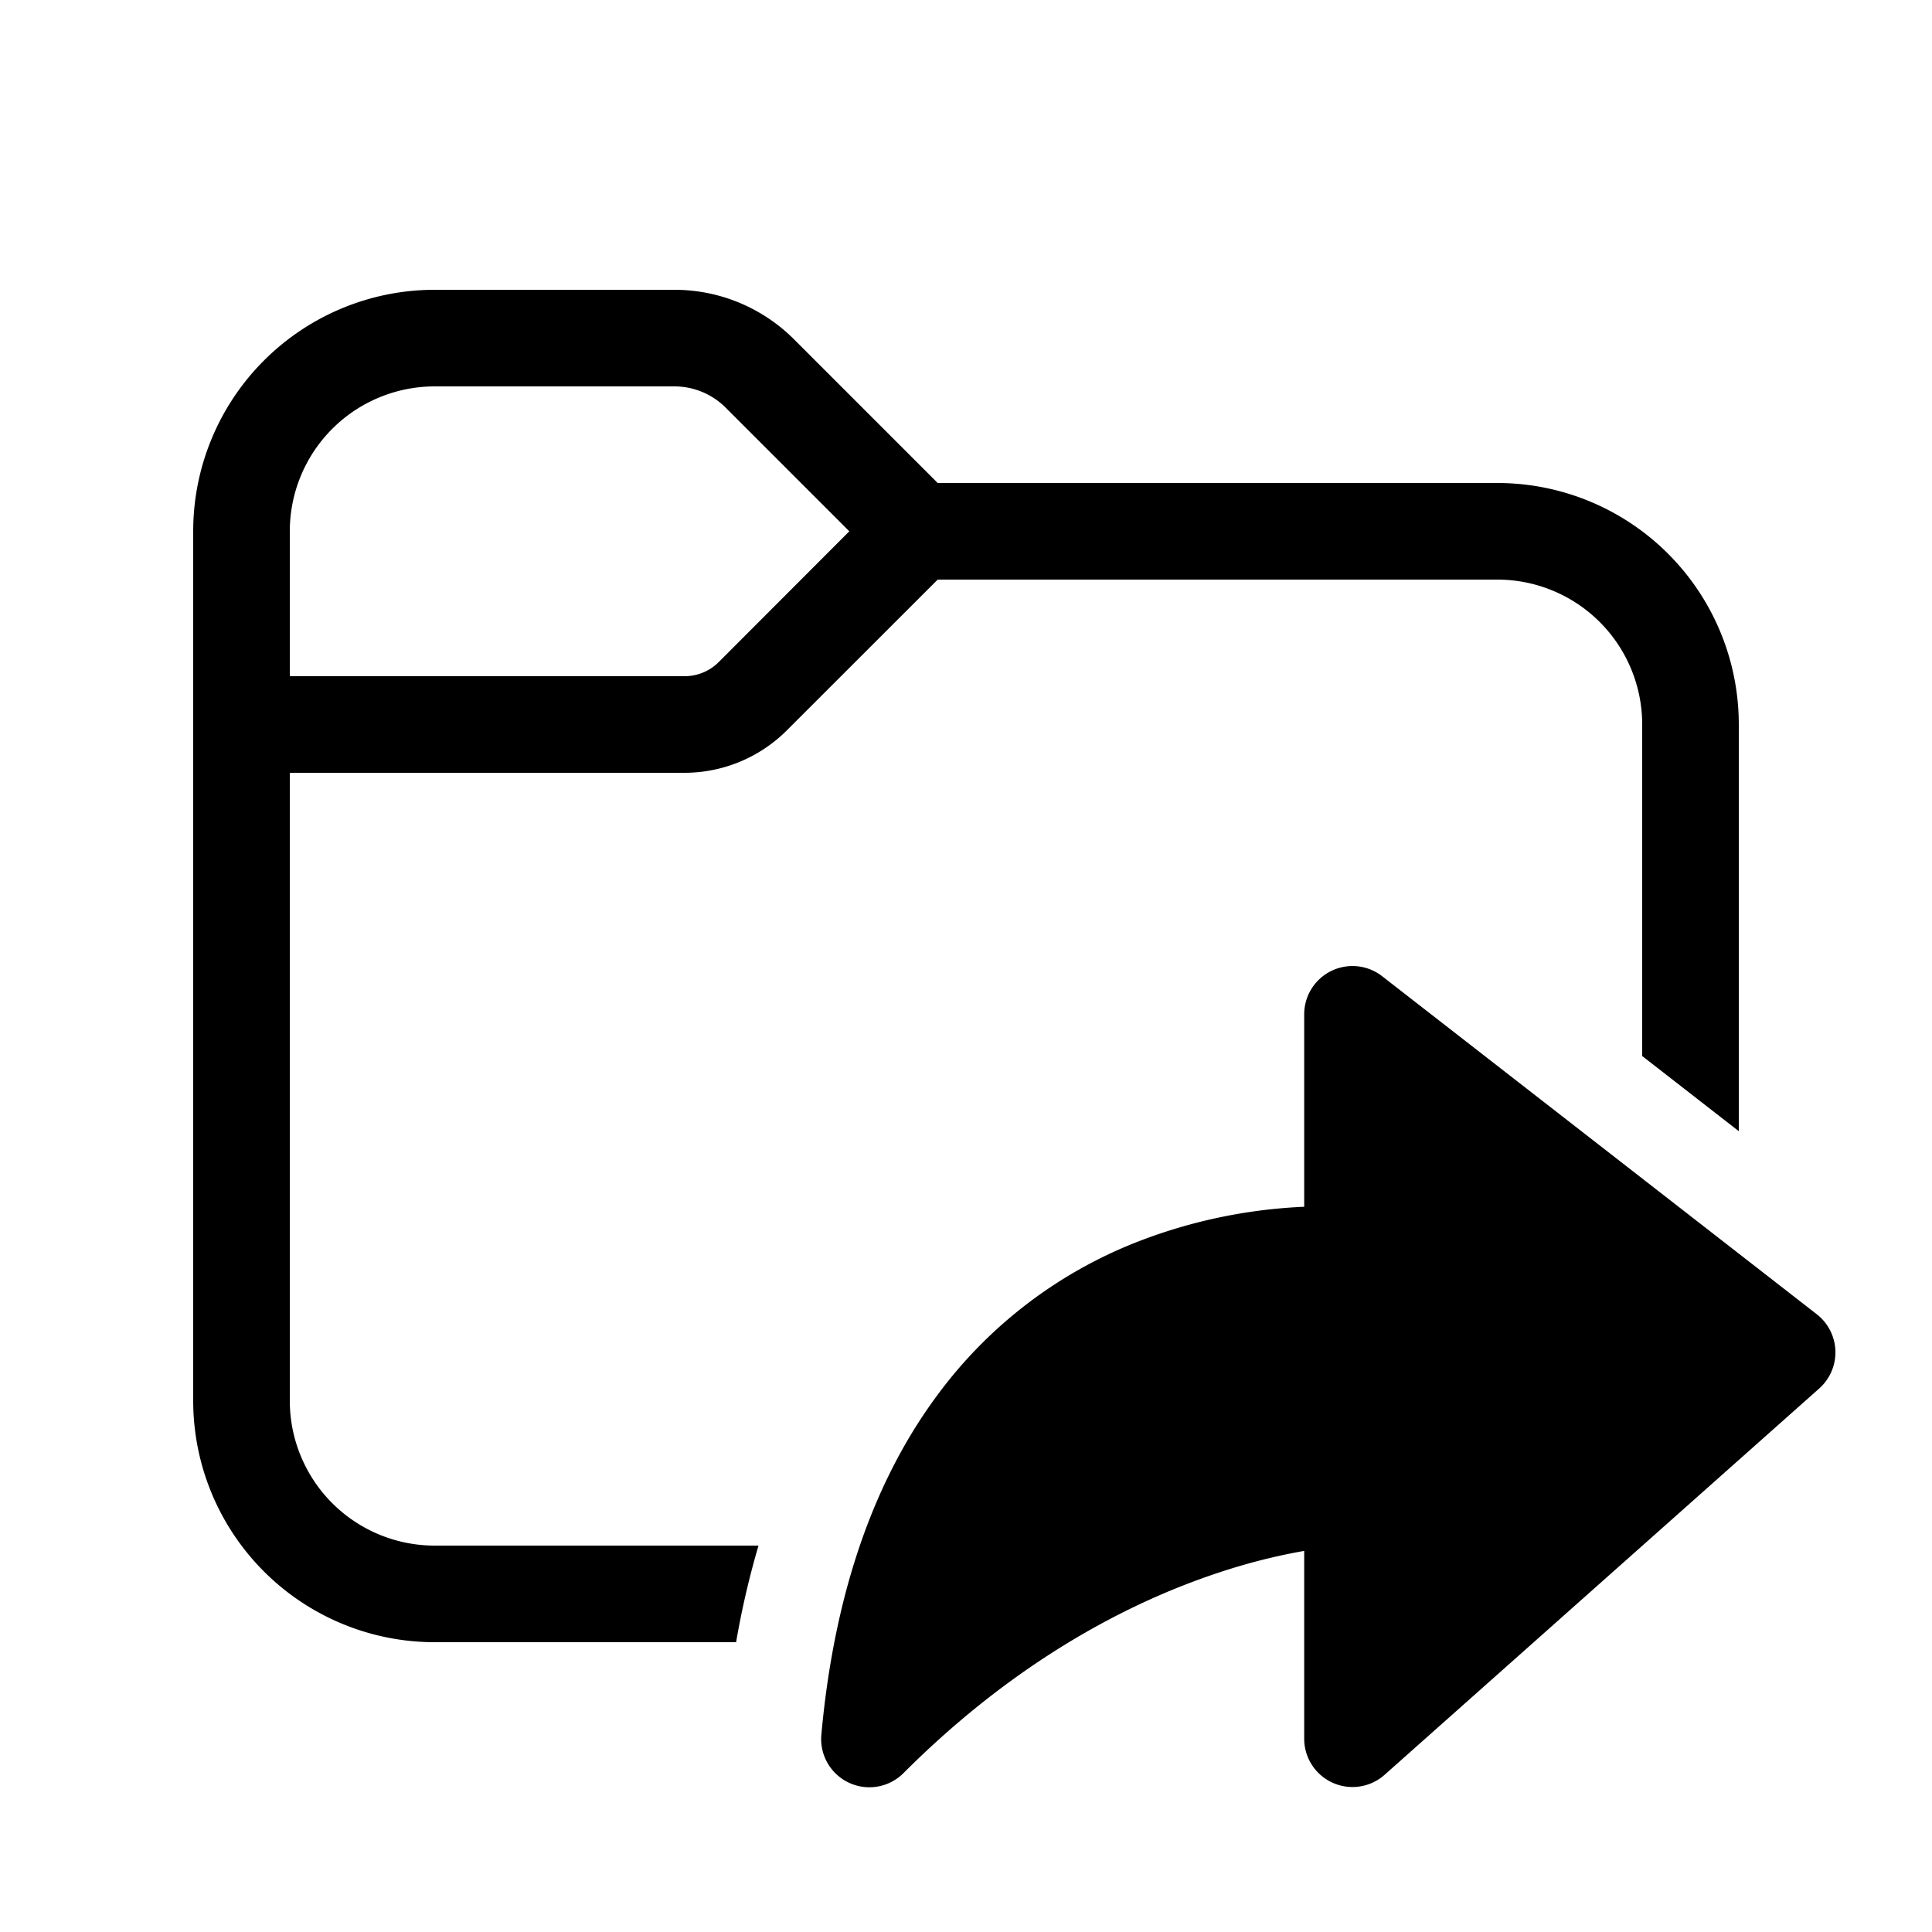
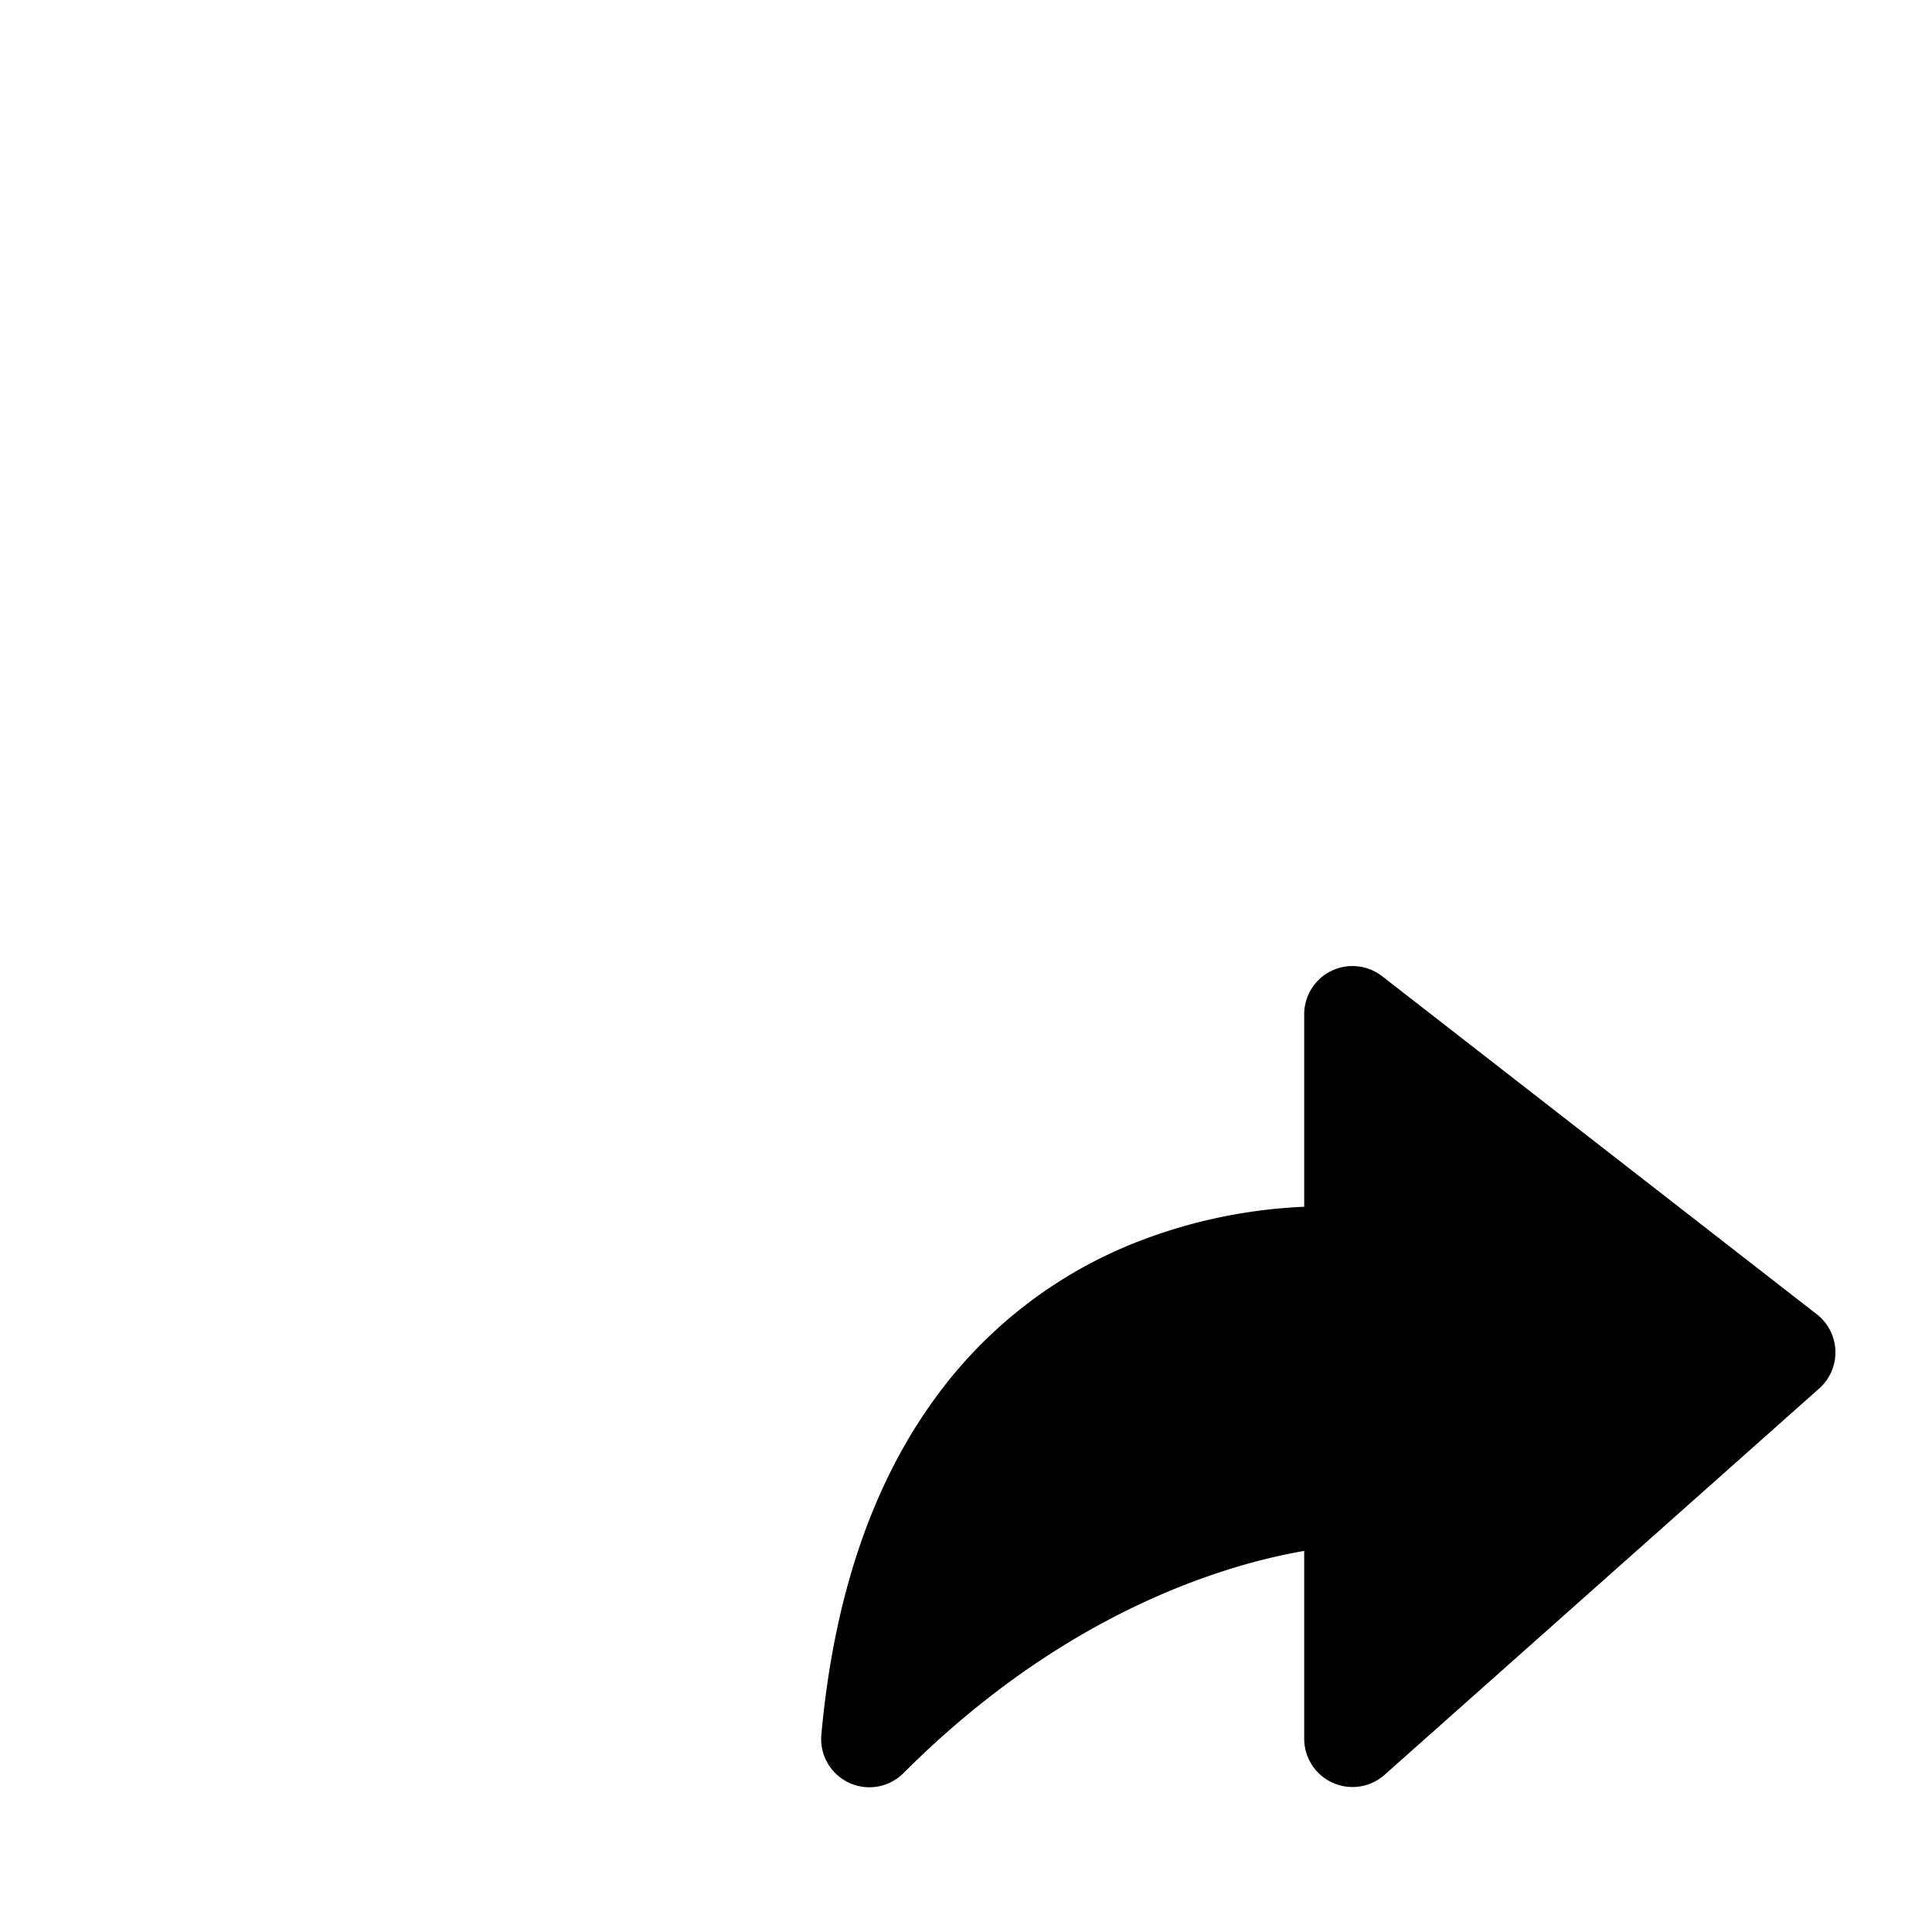
<svg xmlns="http://www.w3.org/2000/svg" width="20" height="20" fill="currentColor">
-   <path d="M4.5 3A2.5 2.5 0 0 0 2 5.5v9A2.5 2.5 0 0 0 4.5 17h3.12c.06-.348.138-.681.232-1H4.5A1.5 1.5 0 0 1 3 14.5V8h4.086a1.5 1.5 0 0 0 1.06-.44L9.707 6H15.5A1.5 1.5 0 0 1 17 7.5v3.432l1 .778V7.5A2.5 2.5 0 0 0 15.5 5H9.707L8.22 3.513A1.75 1.75 0 0 0 6.982 3H4.5ZM3 5.5A1.5 1.5 0 0 1 4.5 4h2.482a.75.75 0 0 1 .53.22l1.28 1.28L7.44 6.854A.5.5 0 0 1 7.086 7H3V5.5Z" />
  <path d="M14.307 10.105a.5.5 0 0 0-.806.395v1.993c-.04 0-.082.004-.126.006l-.009.001a5.389 5.389 0 0 0-1.544.337 4.693 4.693 0 0 0-2.095 1.574c-.623.826-1.081 1.971-1.224 3.543a.499.499 0 0 0 .852.399c1.189-1.189 2.369-1.776 3.242-2.067.36-.121.668-.19.904-.231v1.944a.5.5 0 0 0 .832.374l4.5-4a.5.5 0 0 0-.026-.768l-4.5-3.5Z" />
</svg>